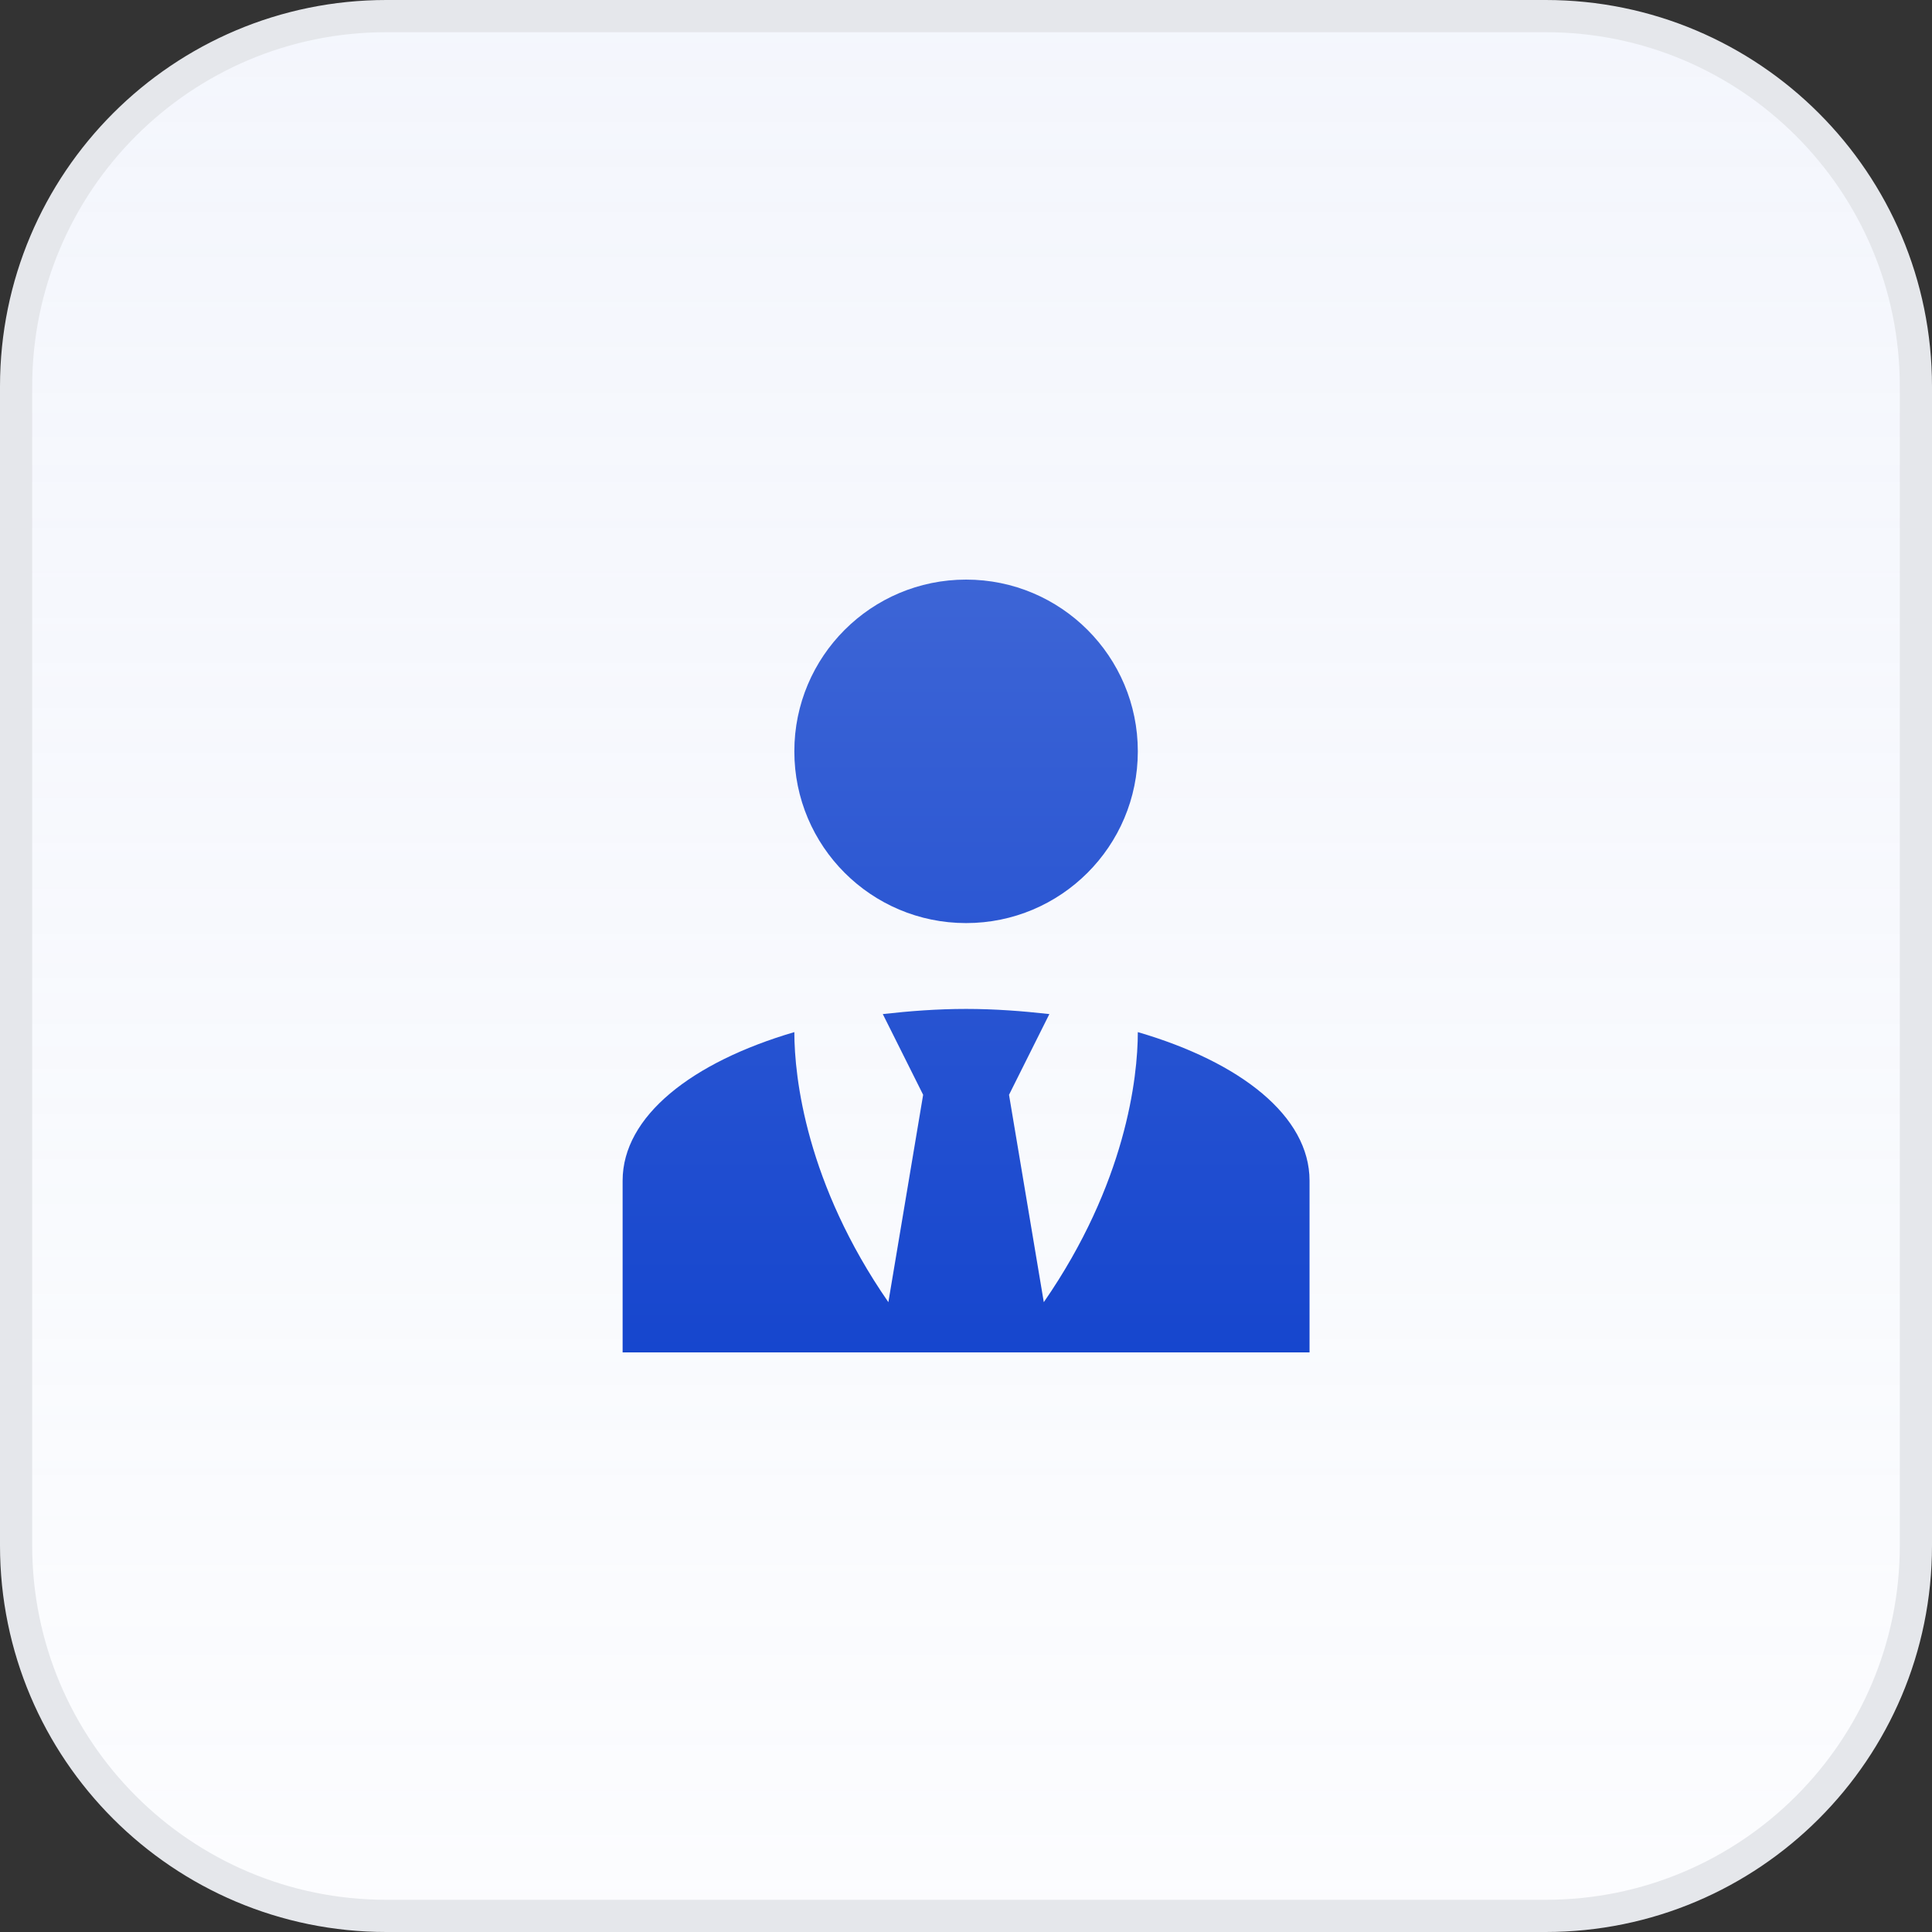
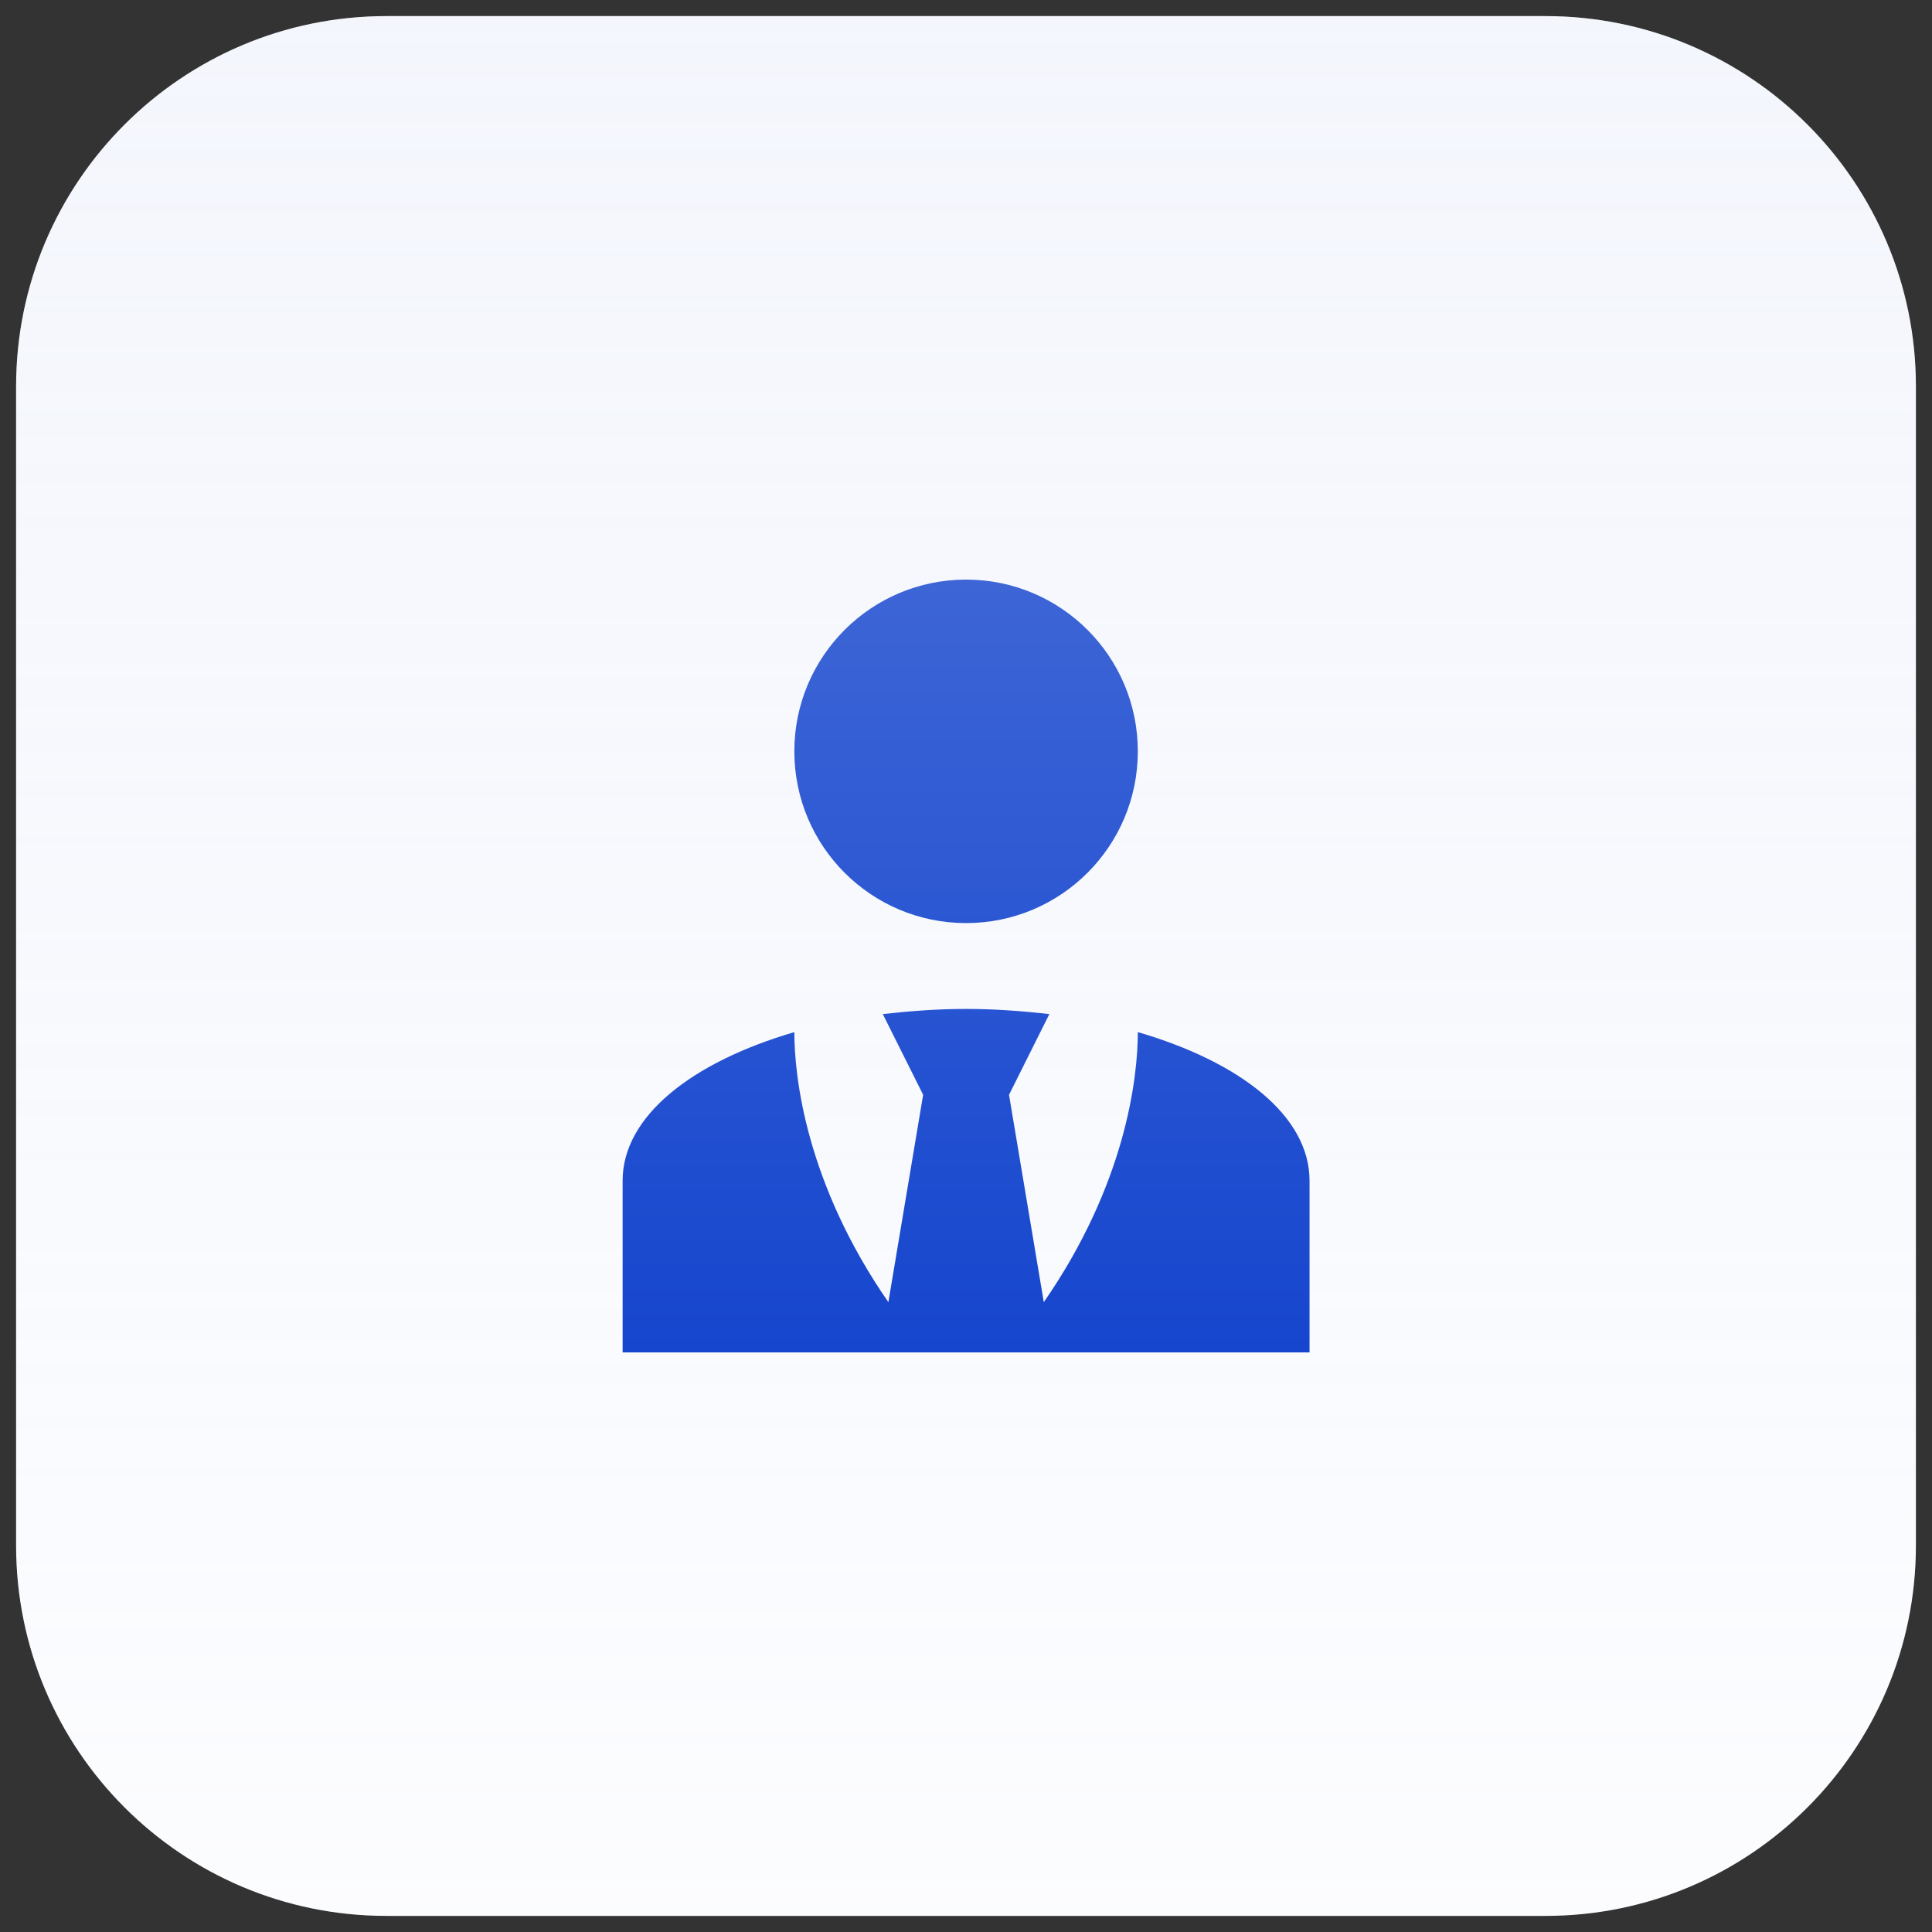
<svg xmlns="http://www.w3.org/2000/svg" width="60" height="60" viewBox="0 0 60 60" fill="none">
  <rect x="0" y="0" width="60" height="60" fill="#333333" stroke="none" />
  <path d="M12 0.5L48 0.5C54.351 0.5 59.5 5.649 59.5 12V48C59.5 54.351 54.351 59.5 48 59.5H12C5.649 59.5 0.5 54.351 0.5 48L0.5 12C0.5 5.649 5.649 0.5 12 0.5Z" fill="white" />
  <path d="M12 0.5L48 0.5C54.351 0.5 59.5 5.649 59.5 12V48C59.5 54.351 54.351 59.5 48 59.5H12C5.649 59.5 0.5 54.351 0.5 48L0.5 12C0.5 5.649 5.649 0.5 12 0.5Z" fill="url(#paint0_linear_6730_38962)" fill-opacity="0.24" />
-   <path d="M12 0.5L48 0.5C54.351 0.5 59.5 5.649 59.5 12V48C59.5 54.351 54.351 59.5 48 59.5H12C5.649 59.5 0.5 54.351 0.5 48L0.5 12C0.5 5.649 5.649 0.5 12 0.5Z" stroke="#E5E7EB" />
  <path d="M30.003 18C32.949 18 35.336 20.387 35.336 23.333C35.336 26.28 32.949 28.667 30.003 28.667C27.056 28.667 24.669 26.28 24.669 23.333C24.669 20.387 27.056 18 30.003 18ZM35.336 32.053C35.336 33.467 34.963 36.76 32.416 40.44L31.336 34L32.589 31.493C31.763 31.4 30.896 31.333 30.003 31.333C29.109 31.333 28.243 31.4 27.416 31.493L28.669 34L27.589 40.44C25.043 36.76 24.669 33.467 24.669 32.053C21.483 32.987 19.336 34.667 19.336 36.667V42H40.669V36.667C40.669 34.667 38.536 32.987 35.336 32.053Z" fill="url(#paint1_linear_6730_38962)" />
  <defs>
    <linearGradient id="paint0_linear_6730_38962" x1="30" y1="0" x2="30" y2="60" gradientUnits="userSpaceOnUse">
      <stop stop-color="#D0DAF5" />
      <stop offset="1" stop-color="#D0DAF5" stop-opacity="0.3" />
    </linearGradient>
    <linearGradient id="paint1_linear_6730_38962" x1="30.003" y1="18" x2="30.003" y2="42" gradientUnits="userSpaceOnUse">
      <stop stop-color="#3D65D6" />
      <stop offset="1" stop-color="#1646CE" />
    </linearGradient>
  </defs>
</svg>